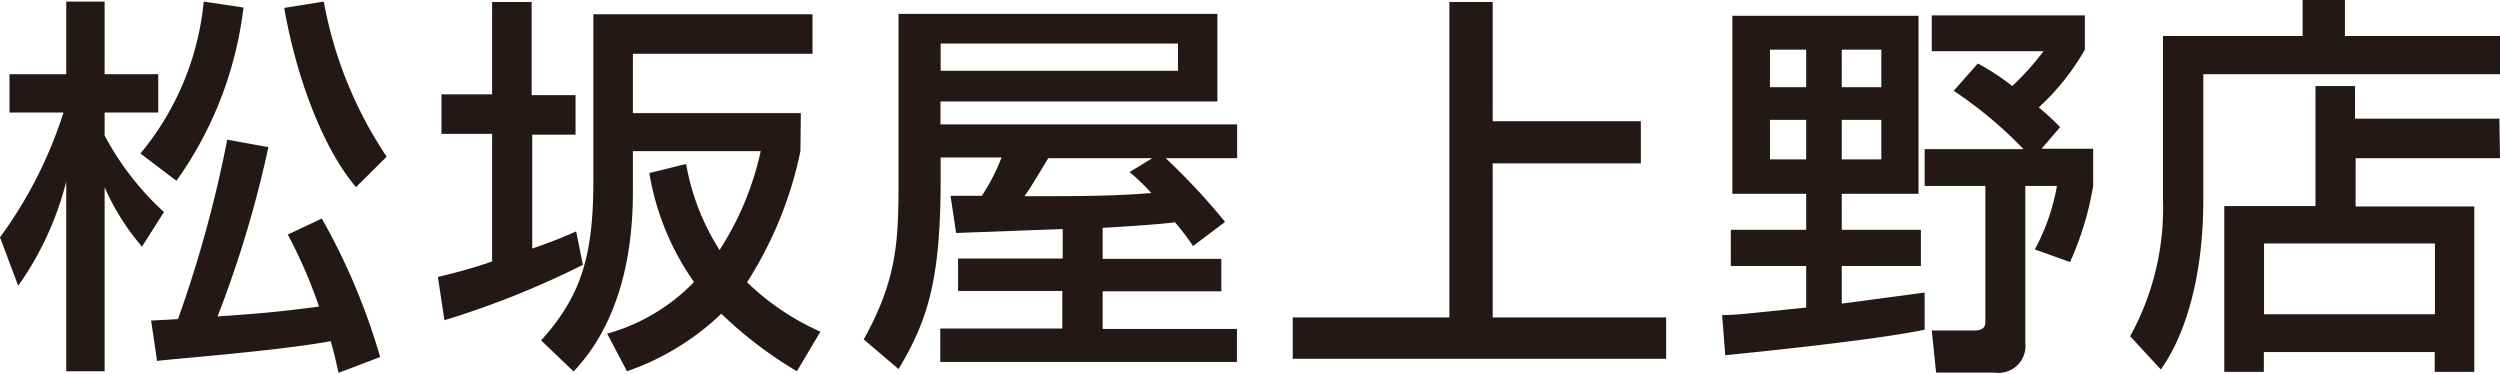
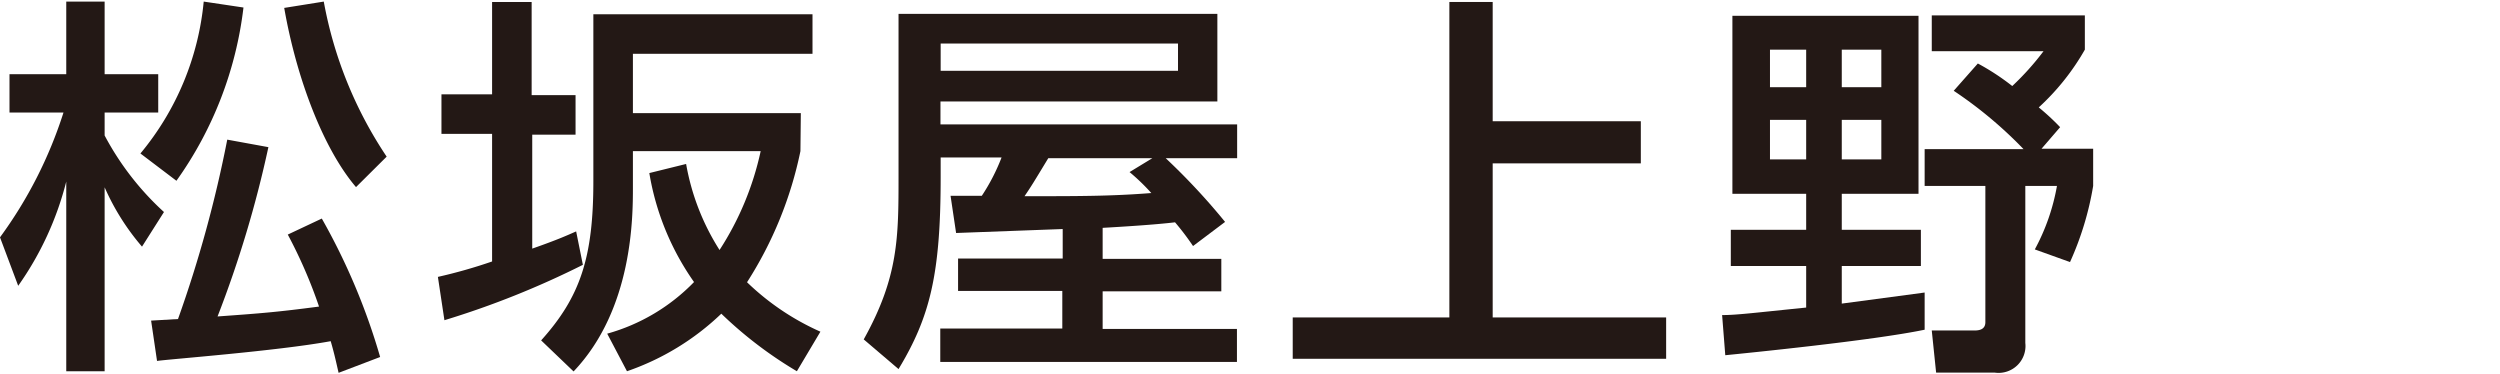
<svg xmlns="http://www.w3.org/2000/svg" viewBox="0 0 126.4 18.9">
  <defs>
    <style>.cls-1{fill:#231815;}</style>
  </defs>
  <title>アセット 2</title>
  <g id="レイヤー_2" data-name="レイヤー 2">
    <g id="作図">
      <path class="cls-1" d="M0,12A21.9,21.9,0,0,0,3.21,5.69H.48V3.75H3.35V.08H5.29V3.75H8V5.69H5.29V6.85a14.28,14.28,0,0,0,3,3.87L7.18,12.47a12,12,0,0,1-1.89-3v9.3H3.35V9.18A15.86,15.86,0,0,1,.92,14.45ZM12.31.38A18.89,18.89,0,0,1,8.92,9.14L7.1,7.76A14.1,14.1,0,0,0,10.3.08ZM7.64,16.21,9,16.13a62.61,62.61,0,0,0,2.49-9.07l2.08.38A56.57,56.57,0,0,1,11,16c2.23-.16,3-.22,5.13-.5a24.29,24.29,0,0,0-1.58-3.64l1.72-.81a32.42,32.42,0,0,1,2.95,7l-2.1.8c-.1-.42-.2-.92-.4-1.6-2.71.5-8.32.92-8.78,1ZM18,9.46C16.36,7.54,15,4,14.37.4l2-.32a20.74,20.74,0,0,0,3.18,7.84Z" />
      <path class="cls-1" d="M22.14,14a25.68,25.68,0,0,0,2.74-.78V6.77H22.32v-2h2.56V.1h2V4.81h2.22v2H26.91v5.76c1.34-.47,1.76-.67,2.22-.87l.34,1.69a44.45,44.45,0,0,1-7,2.8ZM40.47,7.64a19.57,19.57,0,0,1-2.7,6.63,12.82,12.82,0,0,0,3.71,2.5l-1.19,2a20.55,20.55,0,0,1-3.82-2.91,13,13,0,0,1-4.77,2.91l-1-1.9a9.76,9.76,0,0,0,4.39-2.61,13.36,13.36,0,0,1-2.26-5.51l1.86-.46a11.92,11.92,0,0,0,1.69,4.35,15,15,0,0,0,2.08-5H32V9.46c0,1.5,0,6.17-3,9.32l-1.64-1.57C29.35,15,30,13,30,9.16V.72H41.08v2H32v3h8.49Z" />
      <path class="cls-1" d="M53.73,11.58l-5.39.2L48.06,9.9c.22,0,1.3,0,1.58,0a10,10,0,0,0,1-1.94H47.56v1c0,4.91-.54,7.07-2.13,9.7l-1.76-1.5C45.43,14,45.43,12,45.43,8.88V.7H61.55V5.13h-14V6.29h15V8H58.94a33.14,33.14,0,0,1,3,3.22l-1.62,1.22a13.16,13.16,0,0,0-.91-1.2c-1,.12-2.6.22-3.66.28v1.57h6v1.64h-6v1.9h6.79V18.3h-15V16.61h6.17v-1.9H48.44V13.07h5.29Zm-6.17-8h12V2.2h-12ZM58.26,8H53c-.74,1.22-.82,1.36-1.2,1.92,2.74,0,4.39,0,6.41-.16a10.22,10.22,0,0,0-1.1-1.06Z" />
      <polygon class="cls-1" points="75.47 0.1 75.47 6.13 82.96 6.13 82.96 8.26 75.47 8.26 75.47 16.05 84.24 16.05 84.24 18.14 65.36 18.14 65.36 16.05 73.28 16.05 73.28 0.1 75.47 0.1" />
      <path class="cls-1" d="M87.07,15.93c.72,0,1.5-.1,4.25-.38v-2.1H87.51V11.62h3.81V9.8H87.59v-9H97v9H93.12v1.82h4v1.83h-4v1.9l4.19-.56v1.88c-2.63.55-9.08,1.19-10.08,1.29ZM89.49,4.41h1.83V2.51H89.49Zm0,3.65h1.83v-2H89.49Zm3.63-3.65h2V2.51h-2Zm0,3.65h2v-2h-2ZM100,3.21a12.07,12.07,0,0,1,1.74,1.14,13.74,13.74,0,0,0,1.58-1.76H97.67V.78h7.74V2.51a12,12,0,0,1-2.33,2.92,12.12,12.12,0,0,1,1.08,1l-.94,1.09h2.61V9.4a15.44,15.44,0,0,1-1.17,3.85l-1.78-.64A10.58,10.58,0,0,0,104,9.4h-1.6v7.94a1.36,1.36,0,0,1-1.54,1.5H97.89l-.22-2.13h2.12c.19,0,.59,0,.59-.42V9.4H97.31V7.54h5a21.25,21.25,0,0,0-3.53-2.95Z" />
-       <path class="cls-1" d="M109.36,1.82h7.06V0h2.14V1.82h7.84V3.75h-15v6.33c0,4.13-1,7-2.15,8.6L107.7,17a13.41,13.41,0,0,0,1.66-6.92ZM126.4,8h-7.3v2.44h6V18.8h-2v-1h-8.64v1h-2V10.42h4.61V4.35h2V6h7.3Zm-11.93,7.89h8.64V12.31h-8.64Z" />
    </g>
  </g>
</svg>